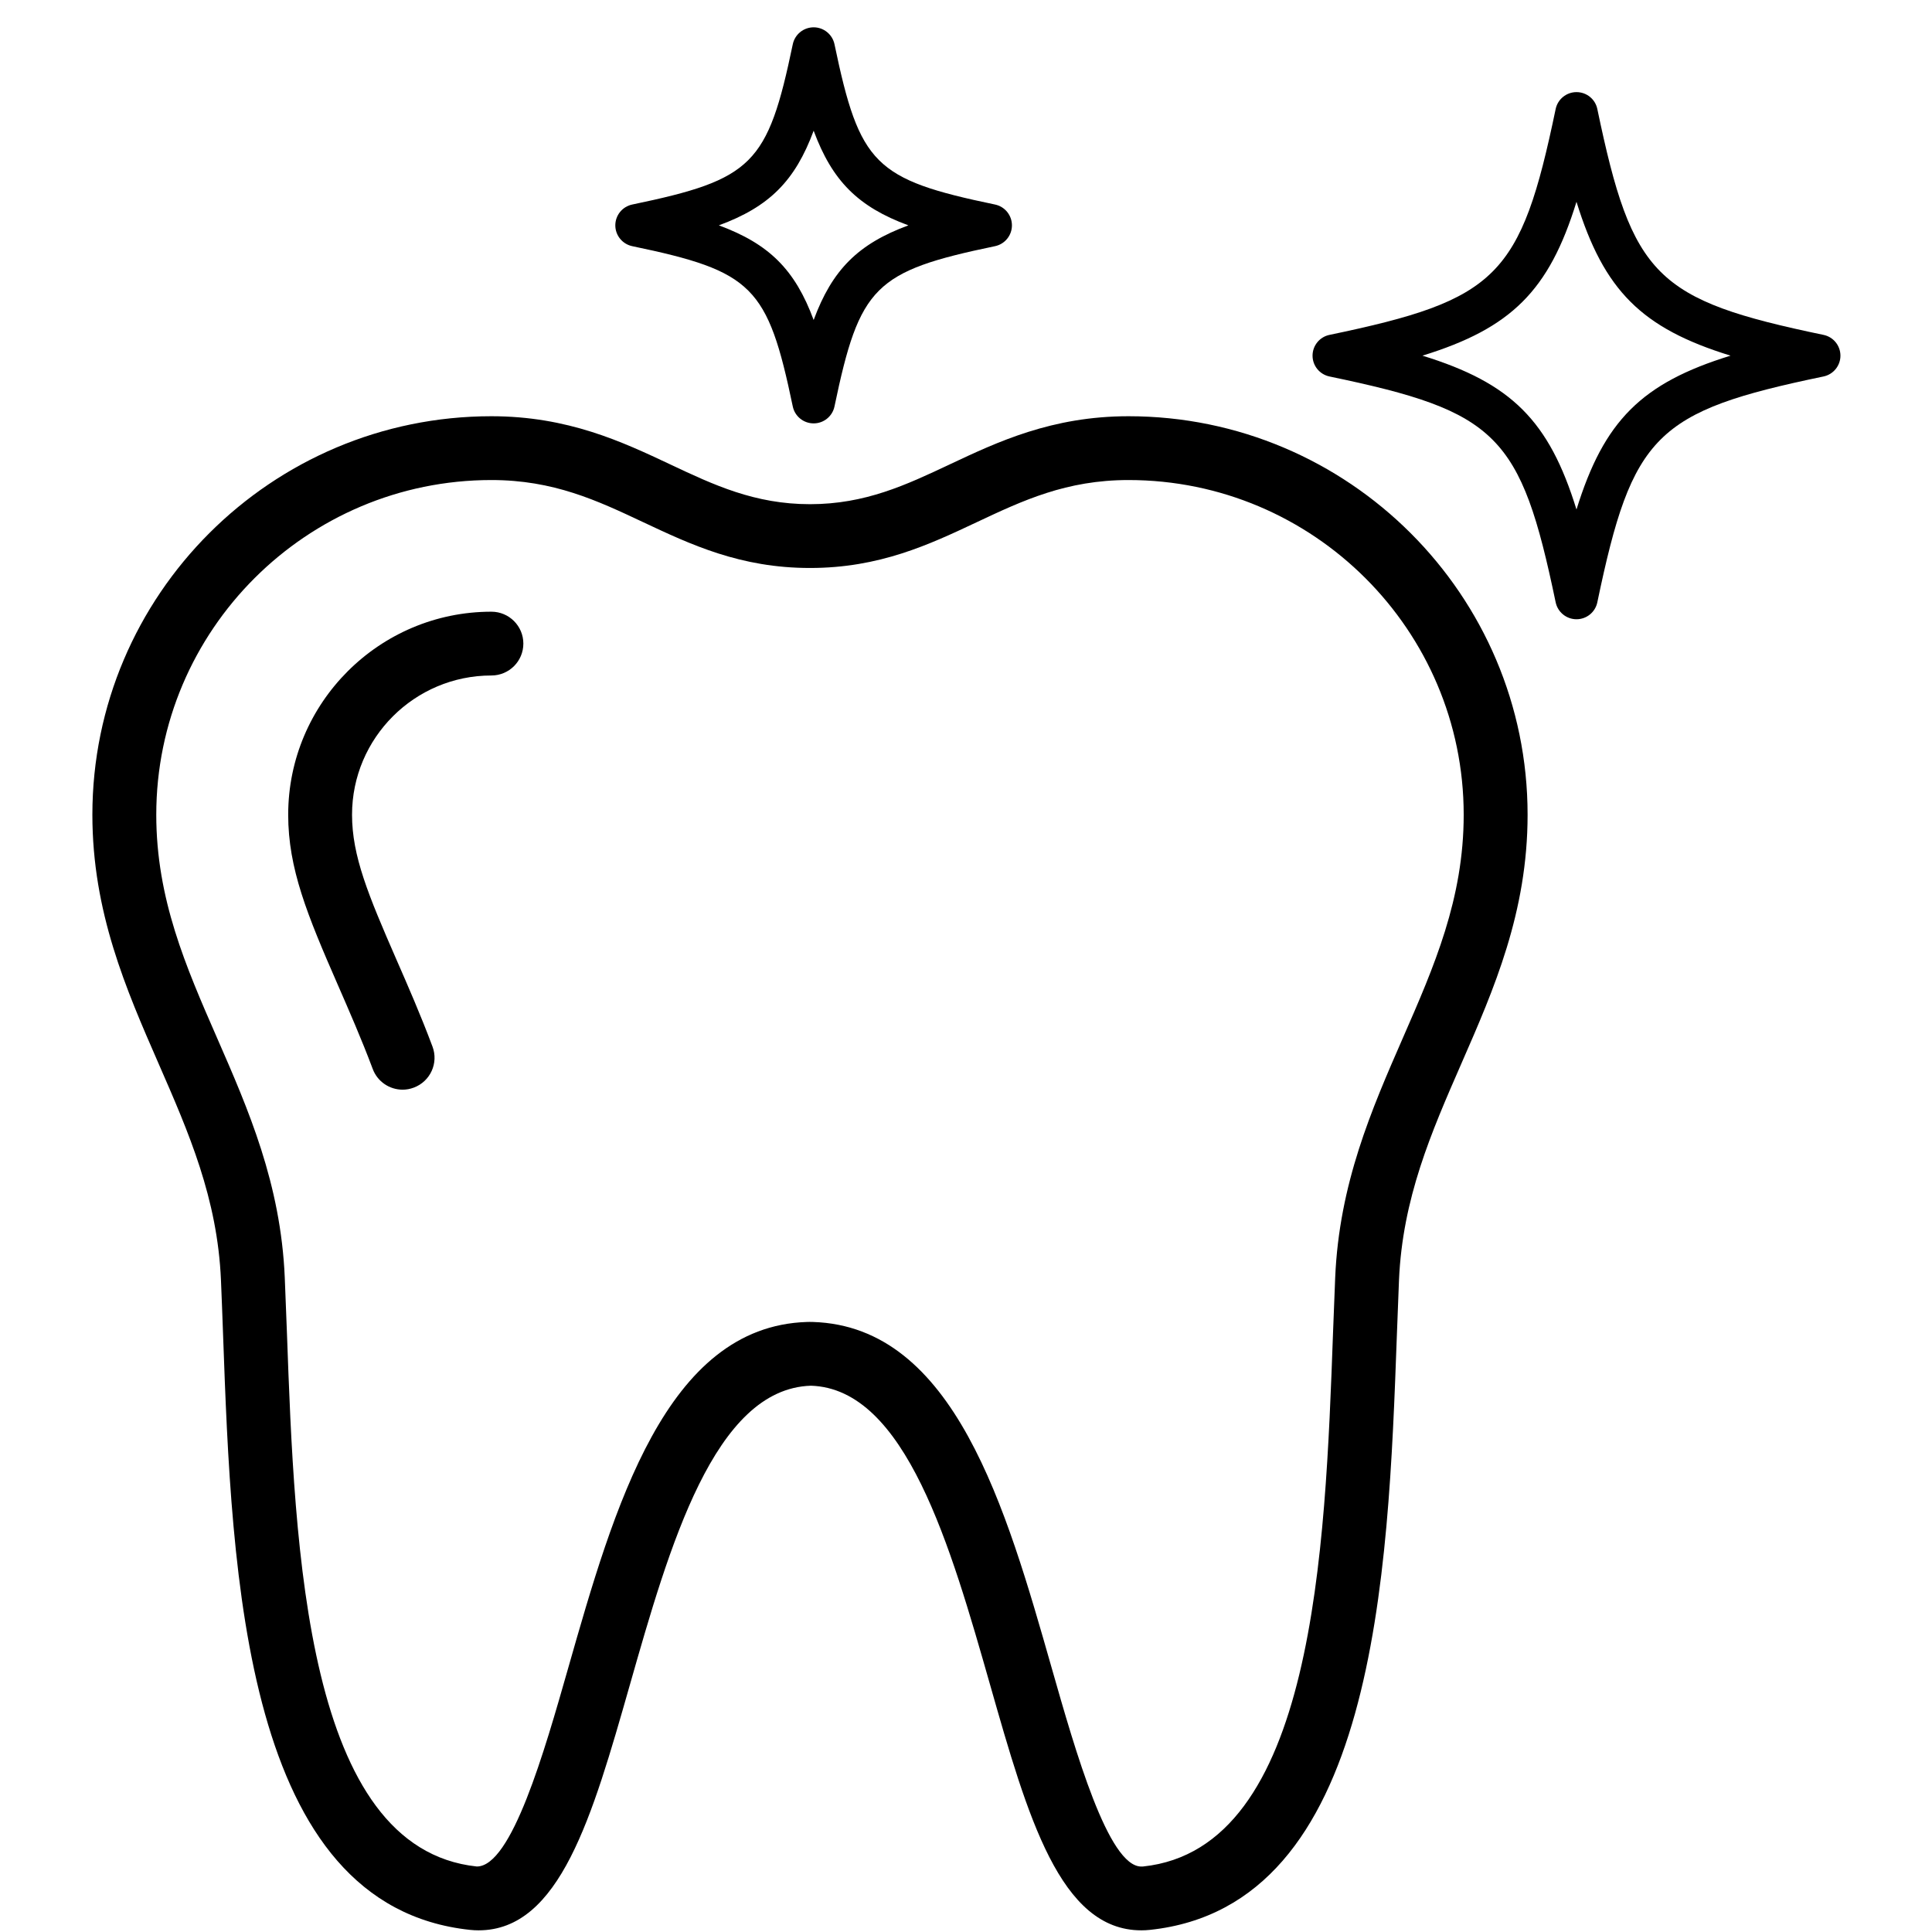
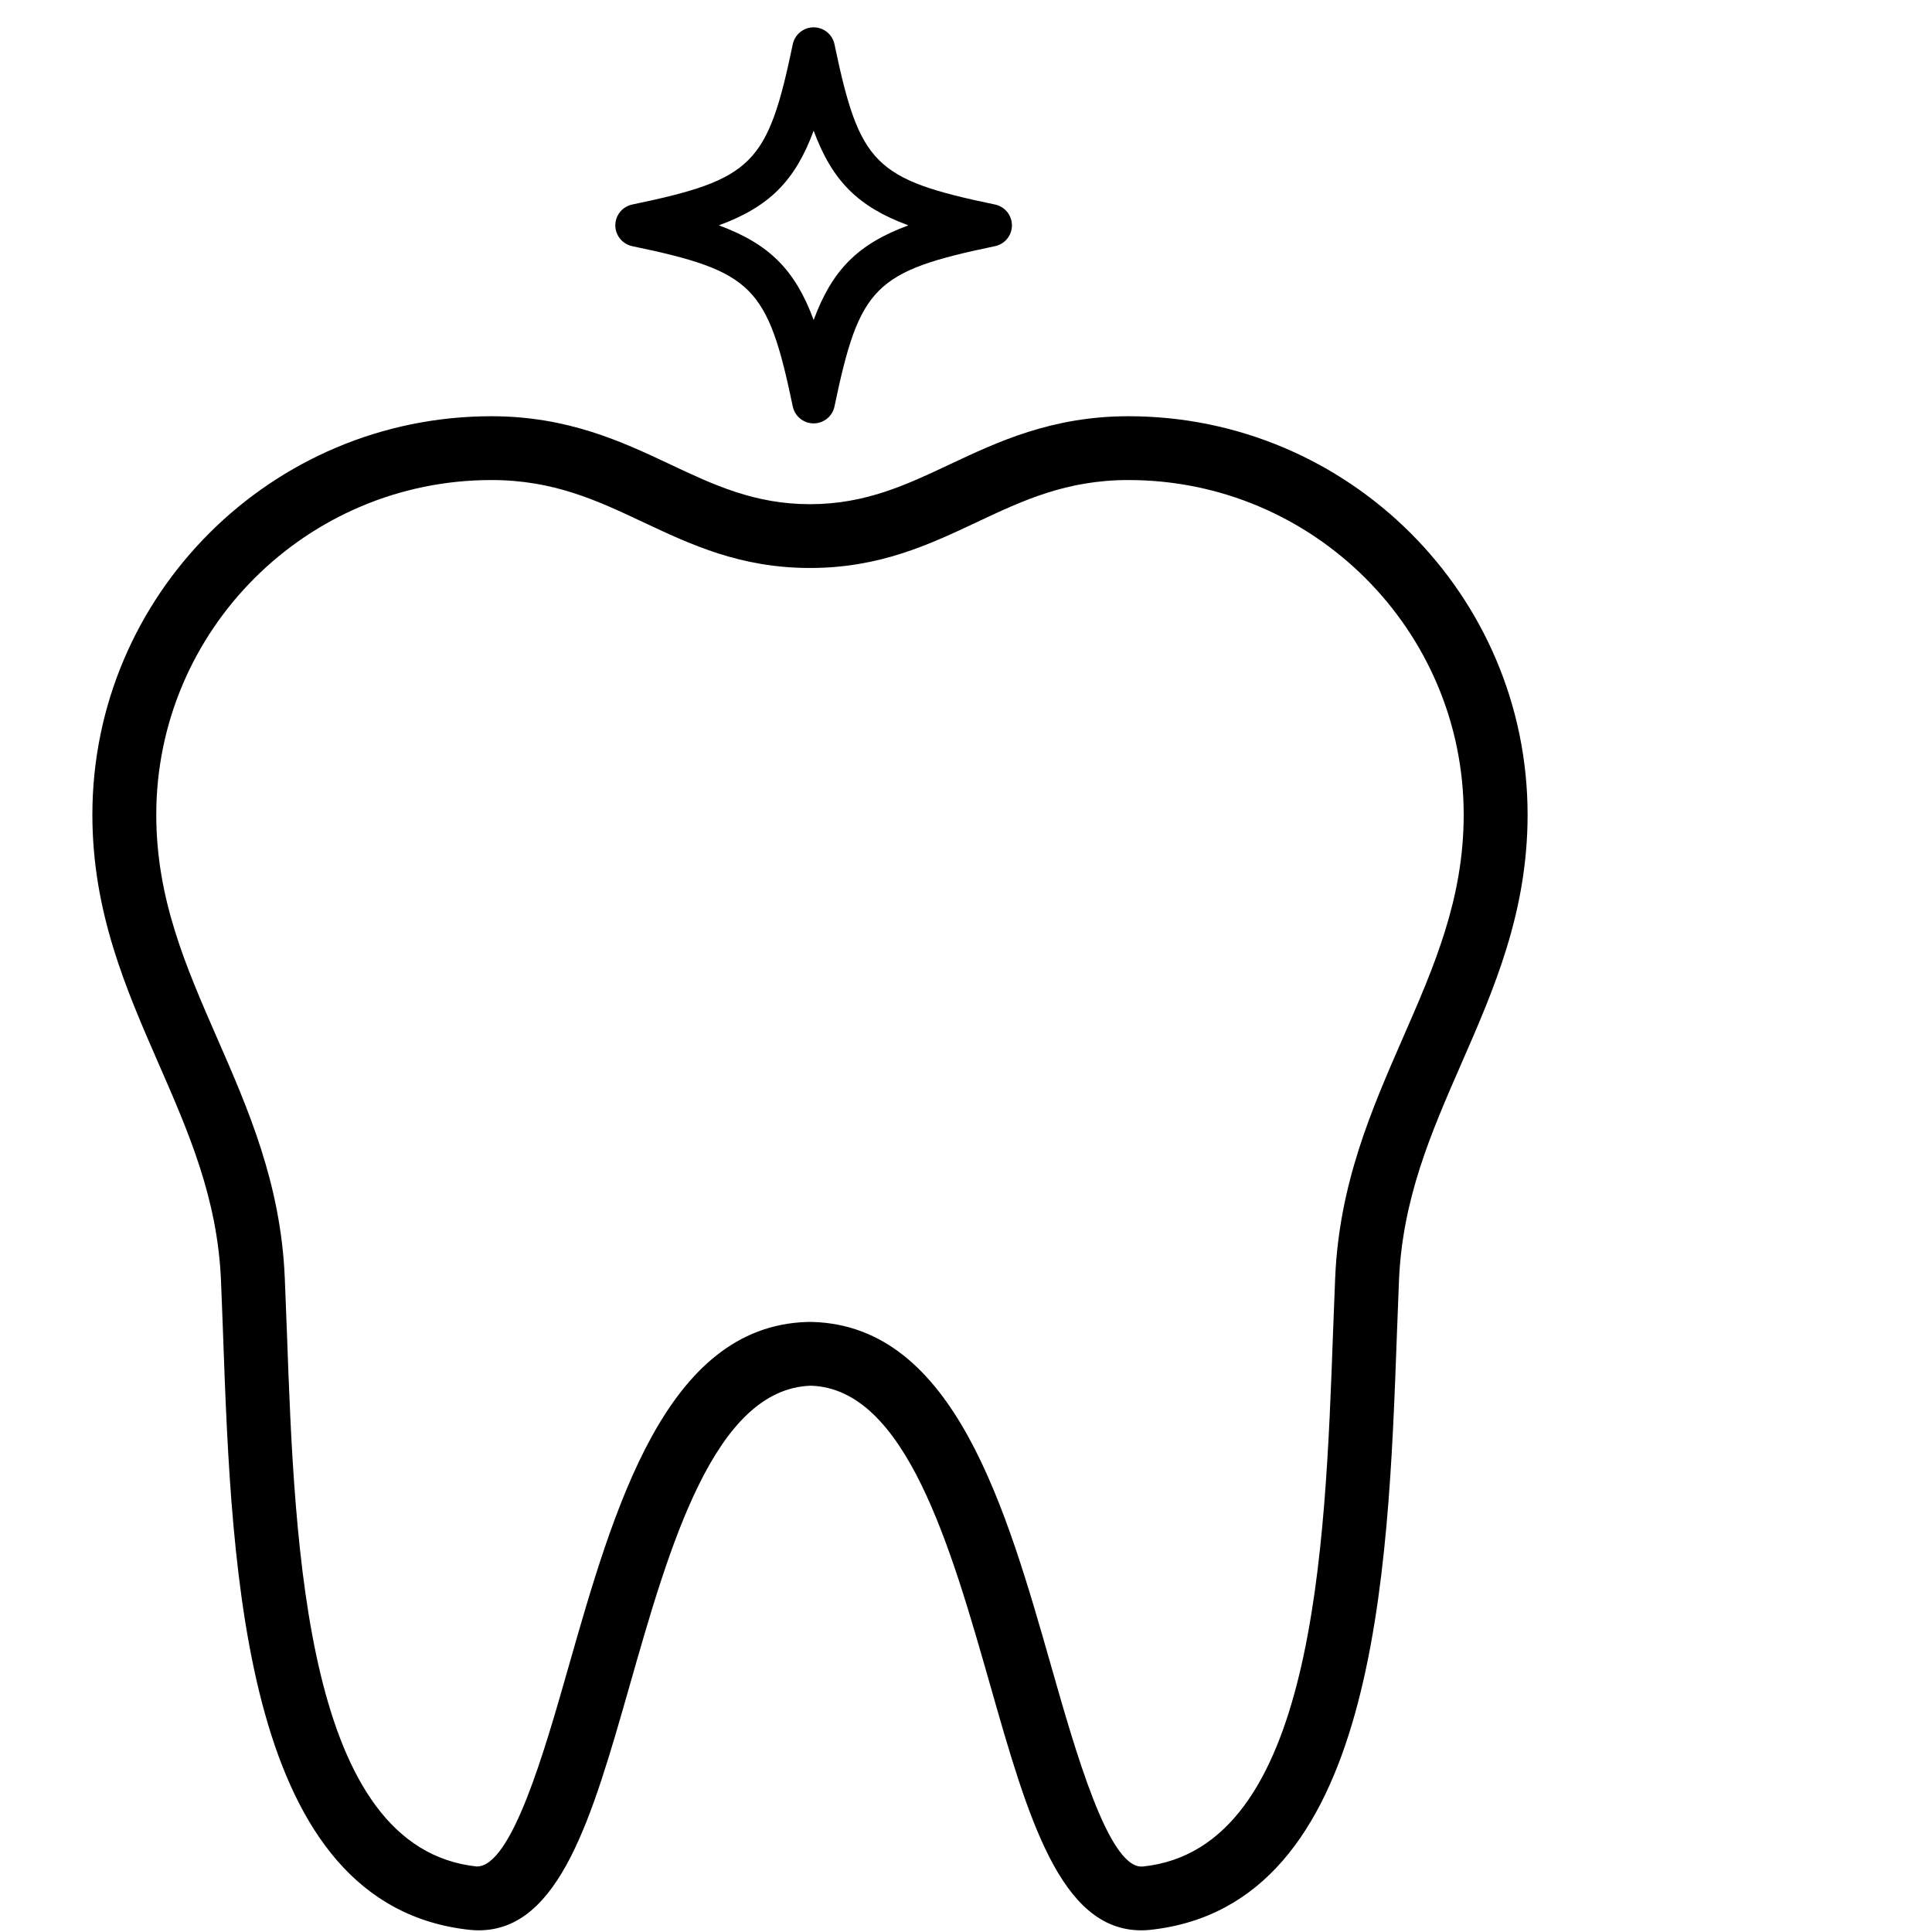
<svg xmlns="http://www.w3.org/2000/svg" version="1.0" preserveAspectRatio="xMidYMid meet" height="200" viewBox="0 0 150 150" zoomAndPan="magnify" width="200">
  <defs>
    <clipPath id="db2faaeb1a">
      <path clip-rule="nonzero" d="M 7.16 32 L 119 32 L 119 149.871 L 7.16 149.871 Z M 7.16 32" />
    </clipPath>
    <clipPath id="7bdd7fa773">
-       <path clip-rule="nonzero" d="M 101 7 L 142.91 7 L 142.91 49 L 101 49 Z M 101 7" />
-     </clipPath>
+       </clipPath>
    <clipPath id="6a795b127b">
      <path clip-rule="nonzero" d="M 47 2.121 L 79 2.121 L 79 33 L 47 33 Z M 47 2.121" />
    </clipPath>
  </defs>
  <rect fill-opacity="1" height="180" y="-15" fill="#ffffff" width="180" x="-15" />
  <rect fill-opacity="1" height="180" y="-15" fill="#ffffff" width="180" x="-15" />
  <g clip-path="url(#db2faaeb1a)">
    <path fill-rule="nonzero" fill-opacity="1" d="M 87.617 32.316 C 81.68 32.316 77.461 34.301 73.738 36.055 C 70.363 37.645 67.18 39.145 62.887 39.145 C 58.594 39.145 55.406 37.645 52.035 36.055 C 48.312 34.301 44.094 32.316 38.152 32.316 C 21.07 32.316 7.172 46.195 7.172 63.254 C 7.172 70.82 9.785 76.793 12.309 82.57 C 14.66 87.949 16.883 93.031 17.156 99.398 C 17.215 100.758 17.266 102.18 17.32 103.648 C 17.996 122.355 18.926 147.977 36.5 149.836 C 36.723 149.859 36.941 149.871 37.156 149.871 C 43.465 149.871 45.98 141.059 48.891 130.852 C 51.969 120.055 55.457 107.82 62.961 107.586 C 70.312 107.82 73.805 120.055 76.883 130.852 C 79.793 141.059 82.305 149.871 88.613 149.871 C 88.613 149.871 88.613 149.871 88.617 149.871 C 88.832 149.871 89.051 149.859 89.273 149.836 C 106.844 147.977 107.773 122.359 108.453 103.656 C 108.508 102.184 108.559 100.758 108.617 99.398 C 108.891 93.031 111.113 87.949 113.465 82.566 C 115.992 76.793 118.602 70.82 118.602 63.254 C 118.602 46.195 104.703 32.316 87.617 32.316 Z M 108.918 80.586 C 106.488 86.148 103.977 91.895 103.664 99.184 C 103.605 100.555 103.551 101.992 103.496 103.477 C 102.883 120.371 102.043 143.504 88.75 144.914 L 88.613 144.918 C 86.051 144.922 83.508 136.004 81.652 129.496 C 78.109 117.07 74.094 102.984 63.117 102.637 L 62.848 102.633 C 62.836 102.633 62.668 102.637 62.652 102.637 C 51.68 102.984 47.664 117.07 44.117 129.496 C 42.262 136.004 39.719 144.914 37.023 144.914 C 37.023 144.914 37.023 144.914 37.02 144.914 C 23.727 143.504 22.887 120.367 22.277 103.473 C 22.223 101.992 22.168 100.555 22.109 99.188 C 21.797 91.898 19.285 86.148 16.855 80.59 C 14.426 75.035 12.133 69.789 12.133 63.254 C 12.133 48.926 23.805 37.27 38.152 37.27 C 42.98 37.27 46.352 38.855 49.922 40.535 C 53.641 42.285 57.484 44.098 62.887 44.098 C 68.289 44.098 72.137 42.285 75.852 40.535 C 79.422 38.855 82.793 37.27 87.617 37.27 C 101.969 37.27 113.641 48.926 113.641 63.254 C 113.641 69.785 111.348 75.031 108.918 80.586 Z M 108.918 80.586" fill="#000000" />
  </g>
-   <path fill-rule="nonzero" fill-opacity="1" d="M 38.152 47.492 C 29.453 47.492 22.375 54.562 22.375 63.254 C 22.375 67.434 23.844 71.012 26.242 76.496 C 27.09 78.445 28.059 80.648 28.938 82.992 C 29.309 83.988 30.254 84.602 31.258 84.602 C 31.547 84.602 31.84 84.551 32.129 84.441 C 33.41 83.961 34.062 82.535 33.578 81.254 C 32.656 78.789 31.66 76.516 30.785 74.516 C 28.582 69.469 27.332 66.457 27.332 63.254 C 27.332 57.293 32.188 52.445 38.152 52.445 C 39.523 52.445 40.633 51.336 40.633 49.969 C 40.633 48.602 39.523 47.492 38.152 47.492 Z M 38.152 47.492" fill="#000000" />
  <g clip-path="url(#7bdd7fa773)">
-     <path fill-rule="nonzero" fill-opacity="1" d="M 141.574 26 C 128.539 23.285 126.734 21.484 124.016 8.465 C 123.859 7.699 123.184 7.152 122.398 7.152 C 121.617 7.152 120.941 7.699 120.781 8.465 C 118.066 21.484 116.258 23.285 103.223 26 C 102.457 26.156 101.906 26.832 101.906 27.613 C 101.906 28.398 102.457 29.07 103.223 29.23 C 116.262 31.941 118.066 33.746 120.781 46.762 C 120.941 47.527 121.617 48.078 122.398 48.078 C 123.184 48.078 123.859 47.527 124.016 46.762 C 126.734 33.746 128.535 31.941 141.574 29.23 C 142.34 29.07 142.891 28.398 142.891 27.613 C 142.891 26.832 142.34 26.156 141.574 26 Z M 122.398 39.559 C 120.27 32.664 117.34 29.742 110.438 27.613 C 117.34 25.484 120.27 22.562 122.398 15.668 C 124.531 22.562 127.457 25.484 134.359 27.613 C 127.457 29.742 124.531 32.664 122.398 39.559 Z M 122.398 39.559" fill="#000000" />
-   </g>
+     </g>
  <g clip-path="url(#6a795b127b)">
    <path fill-rule="nonzero" fill-opacity="1" d="M 49.09 19.113 C 58.438 21.059 59.605 22.219 61.551 31.559 C 61.711 32.324 62.387 32.871 63.172 32.871 C 63.953 32.871 64.629 32.324 64.789 31.559 C 66.738 22.219 67.902 21.059 77.25 19.113 C 78.02 18.953 78.566 18.277 78.566 17.496 C 78.566 16.715 78.02 16.039 77.25 15.879 C 67.902 13.934 66.738 12.773 64.789 3.434 C 64.629 2.672 63.953 2.121 63.172 2.121 C 62.387 2.121 61.711 2.672 61.551 3.438 C 59.605 12.773 58.438 13.934 49.09 15.879 C 48.32 16.039 47.773 16.715 47.773 17.496 C 47.773 18.277 48.324 18.953 49.09 19.113 Z M 63.172 10.148 C 64.613 14.047 66.625 16.059 70.527 17.496 C 66.621 18.938 64.613 20.945 63.172 24.844 C 61.73 20.945 59.719 18.938 55.812 17.496 C 59.719 16.059 61.73 14.047 63.172 10.148 Z M 63.172 10.148" fill="#000000" />
  </g>
</svg>